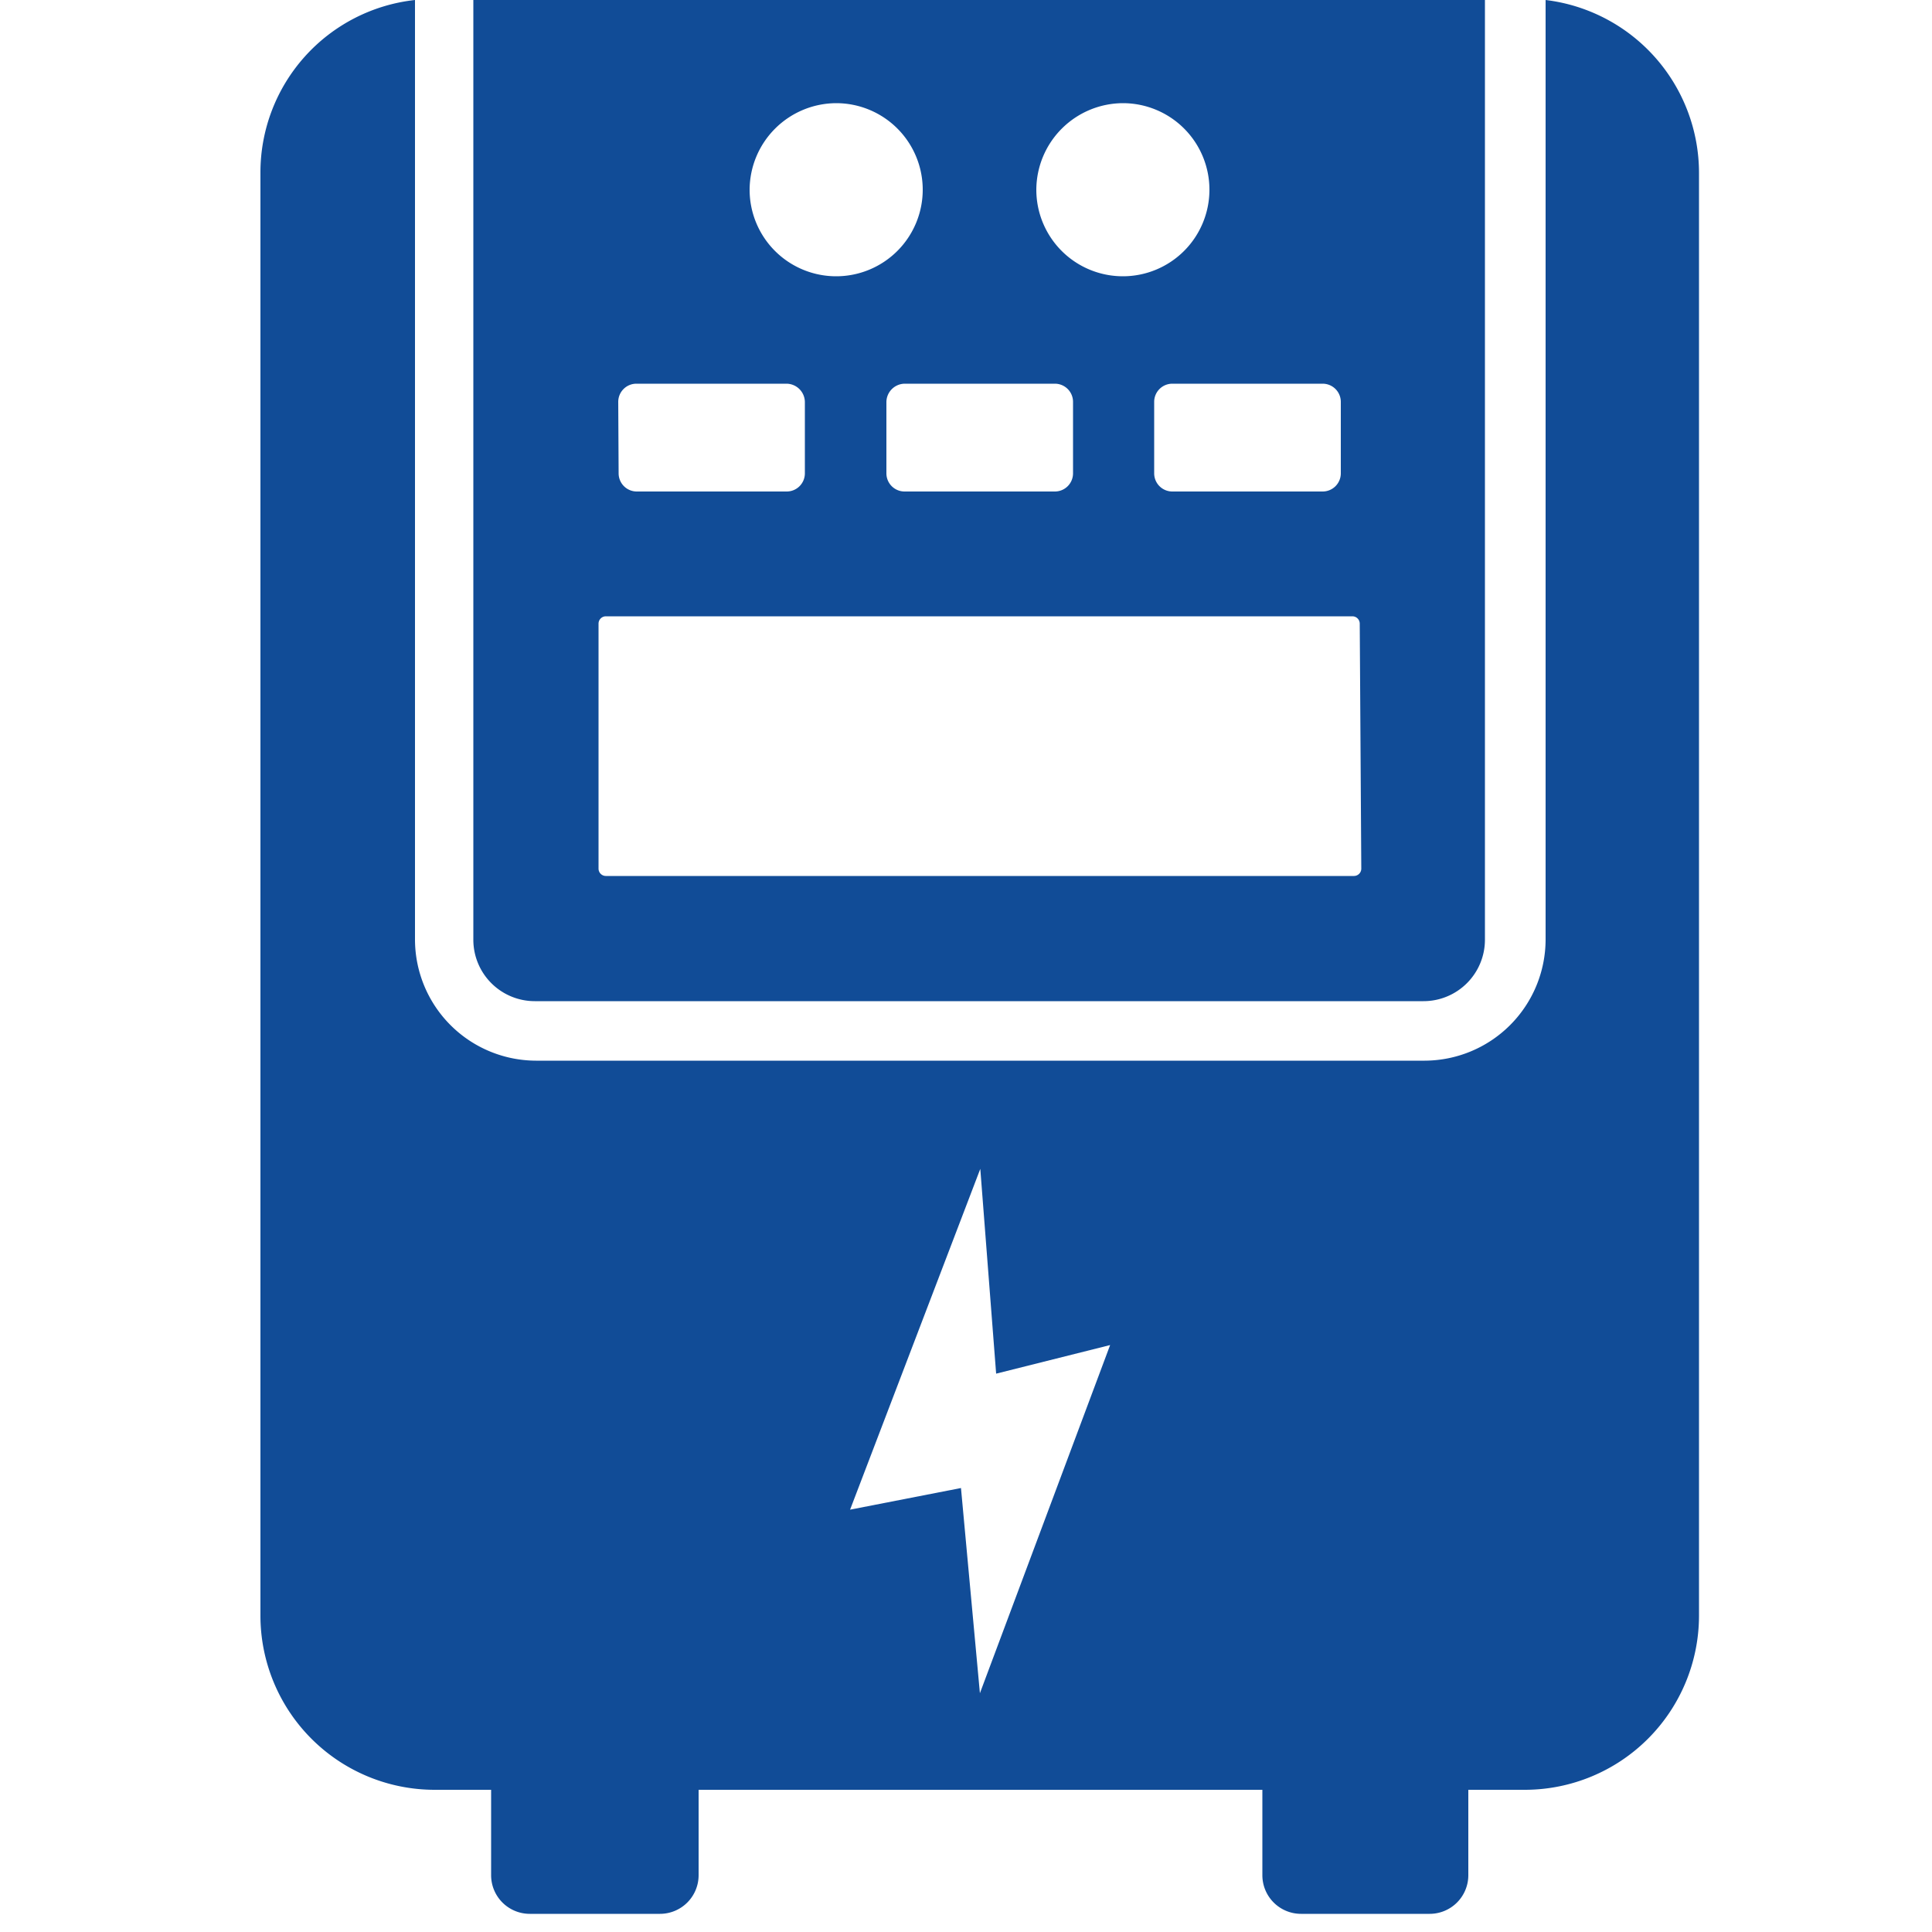
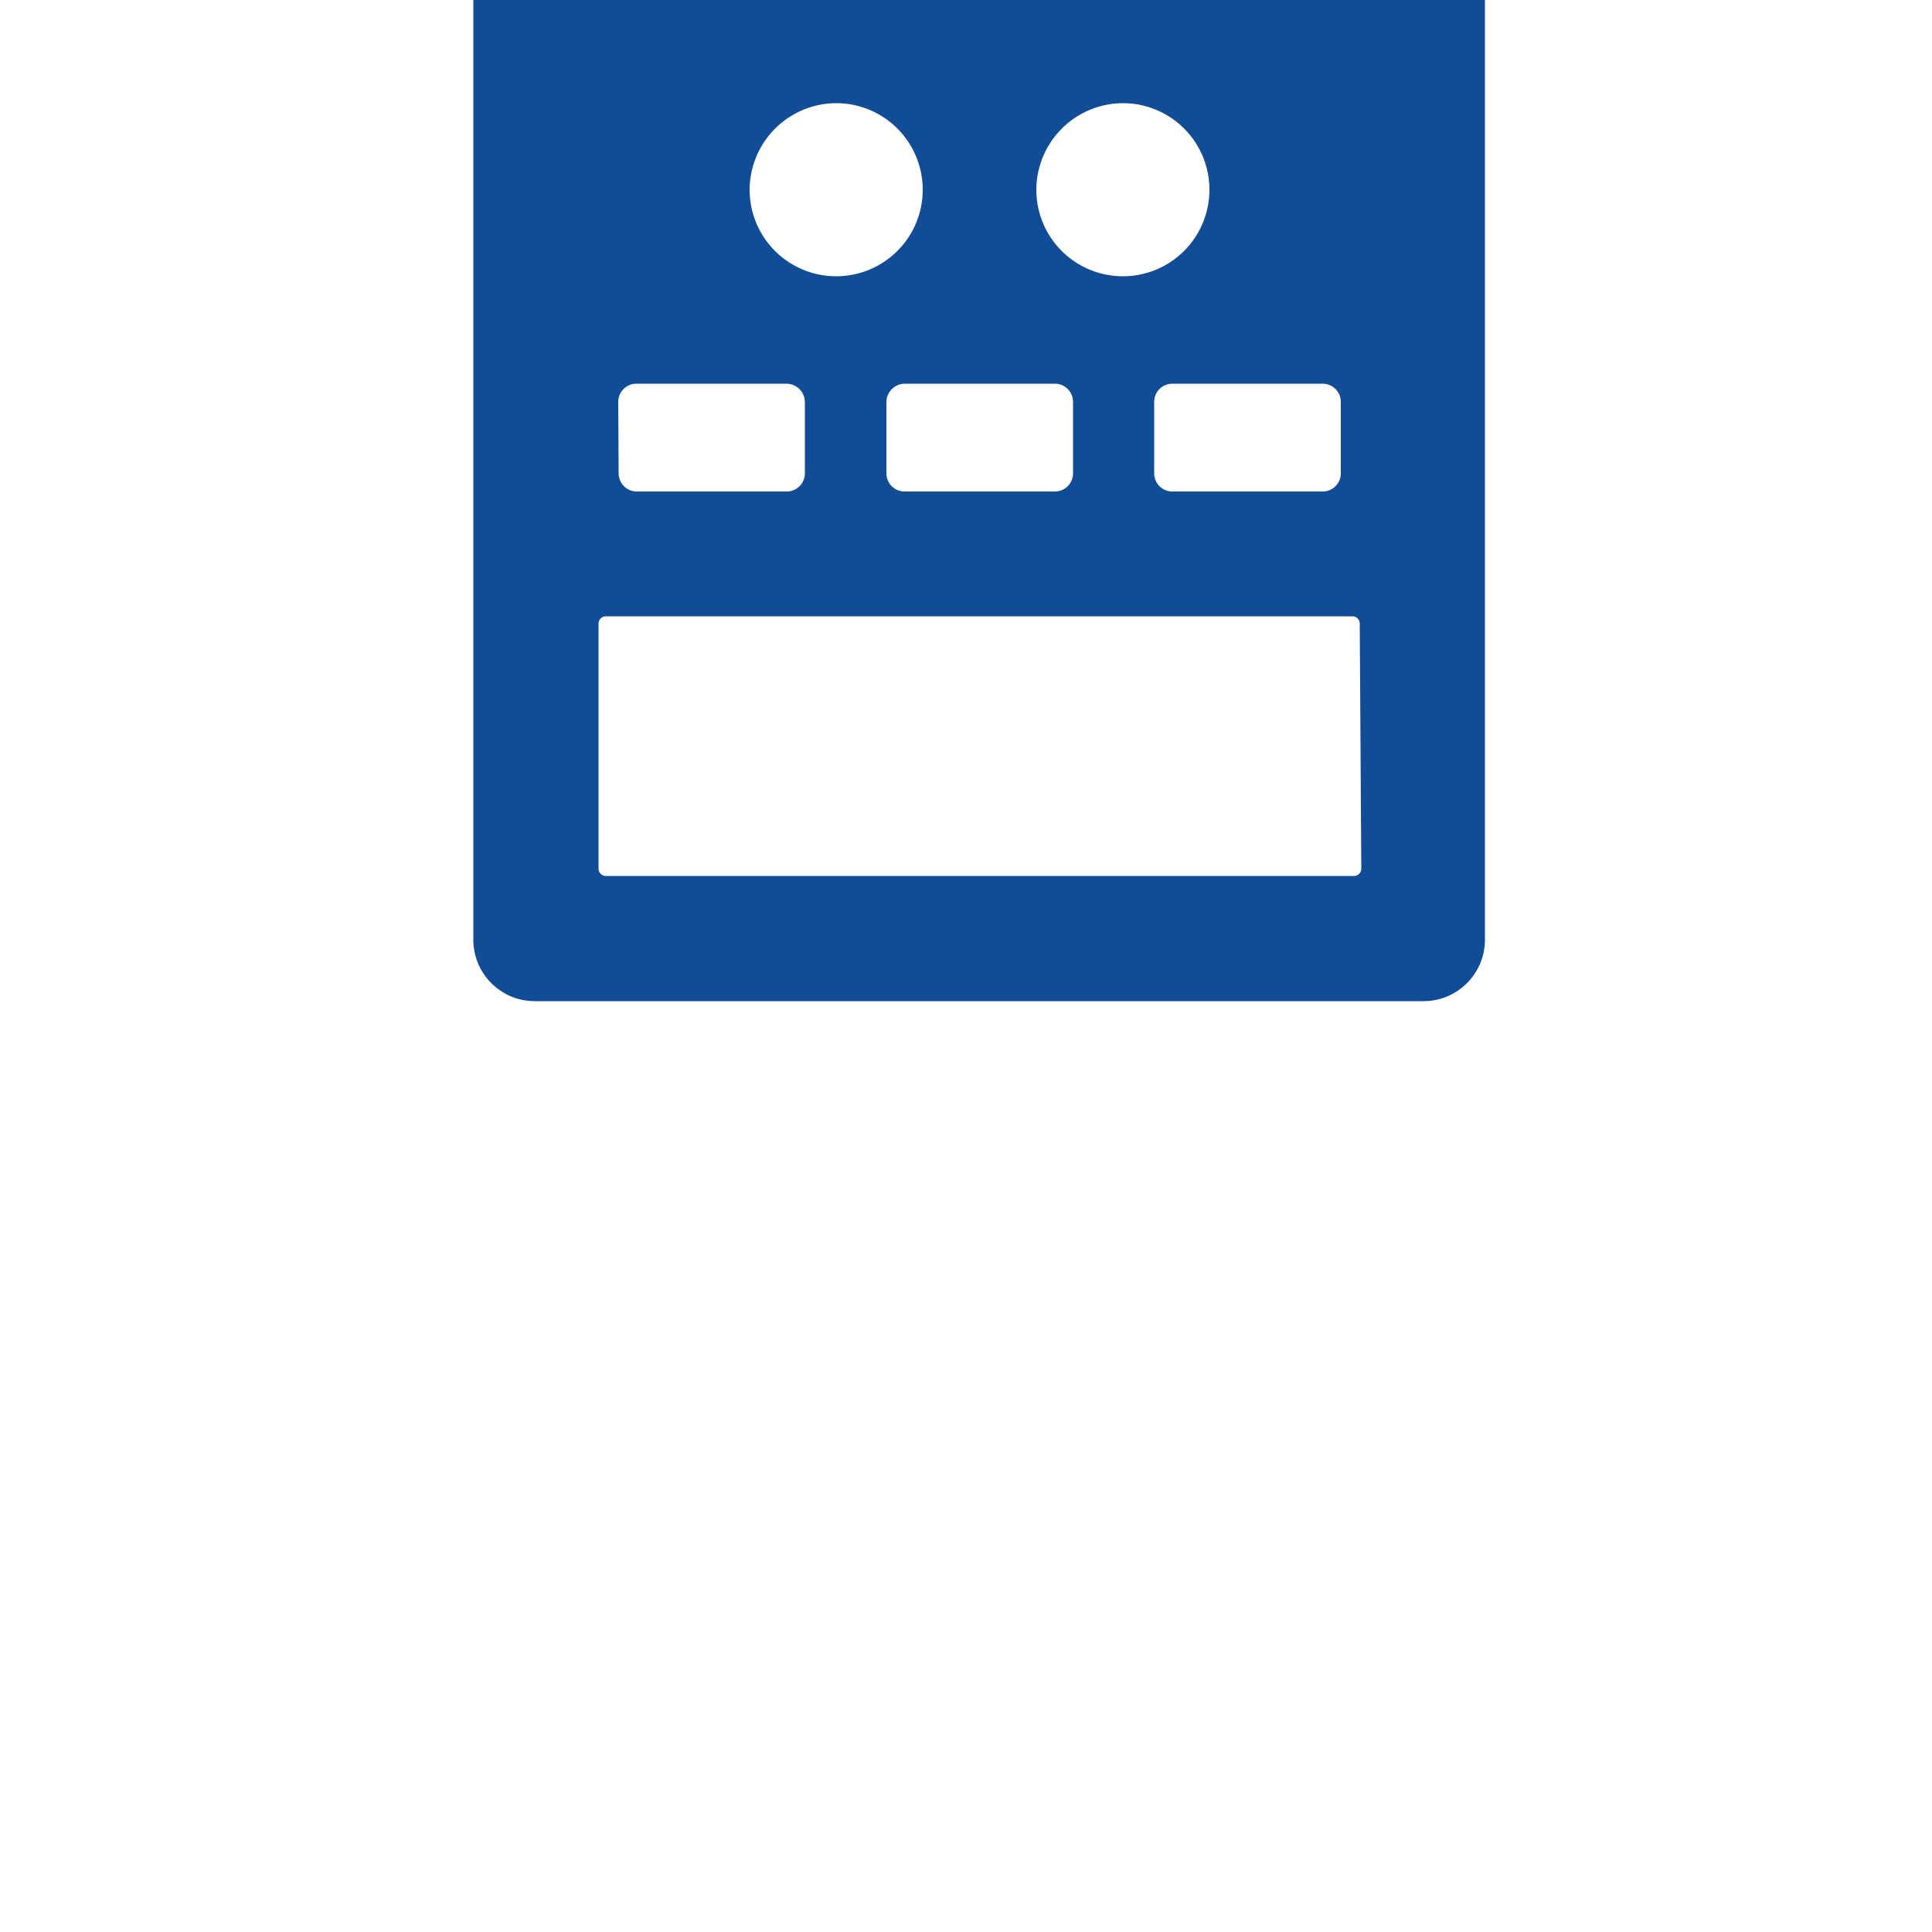
<svg xmlns="http://www.w3.org/2000/svg" id="Layer_1" data-name="Layer 1" viewBox="0 0 50 50">
  <defs>
    <style>.cls-1{fill:#114c97;}</style>
  </defs>
  <title>یو پی اس</title>
-   <path class="cls-1" d="M40,0V24.32a3.14,3.14,0,0,1-3.13,3.13h-23a3.14,3.14,0,0,1-3.13-3.13V0a4.49,4.49,0,0,0-4,4.47V41.82a4.51,4.51,0,0,0,4.5,4.5h1.47v2.21a1,1,0,0,0,1,1h3.37a1,1,0,0,0,1-1V46.32H32.67v2.21a1,1,0,0,0,1,1H37a1,1,0,0,0,1-1V46.32h1.47a4.51,4.51,0,0,0,4.5-4.5V4.48A4.51,4.51,0,0,0,40,0ZM25.36,43.82l-.49-5.31L22,39.07l3.37-8.82.41,5.3,2.95-.74Z" />
  <path class="cls-1" d="M12.25,0V24.32a1.59,1.59,0,0,0,1.59,1.59h23a1.59,1.59,0,0,0,1.59-1.59V0ZM34.7,10.4v1.85a.47.47,0,0,1-.47.47H30.34a.47.47,0,0,1-.47-.47V10.4a.47.47,0,0,1,.47-.47h3.89A.47.47,0,0,1,34.7,10.4ZM29.07,2.67a2.24,2.24,0,1,1-2.25,2.24A2.25,2.25,0,0,1,29.07,2.67Zm-1.3,7.73v1.85a.47.47,0,0,1-.47.47H23.41a.47.47,0,0,1-.47-.47V10.4a.48.48,0,0,1,.47-.47H27.3A.47.47,0,0,1,27.77,10.4ZM21.64,2.67a2.24,2.24,0,1,1-2.24,2.24A2.25,2.25,0,0,1,21.64,2.67ZM16,10.4a.47.47,0,0,1,.47-.47h3.89a.48.48,0,0,1,.47.47v1.85a.47.47,0,0,1-.47.47H16.48a.47.47,0,0,1-.47-.47ZM35.23,22.48a.19.19,0,0,1-.19.19H15.68a.19.19,0,0,1-.19-.19V16.14a.19.19,0,0,1,.19-.19H35a.19.19,0,0,1,.19.19Z" />
</svg>